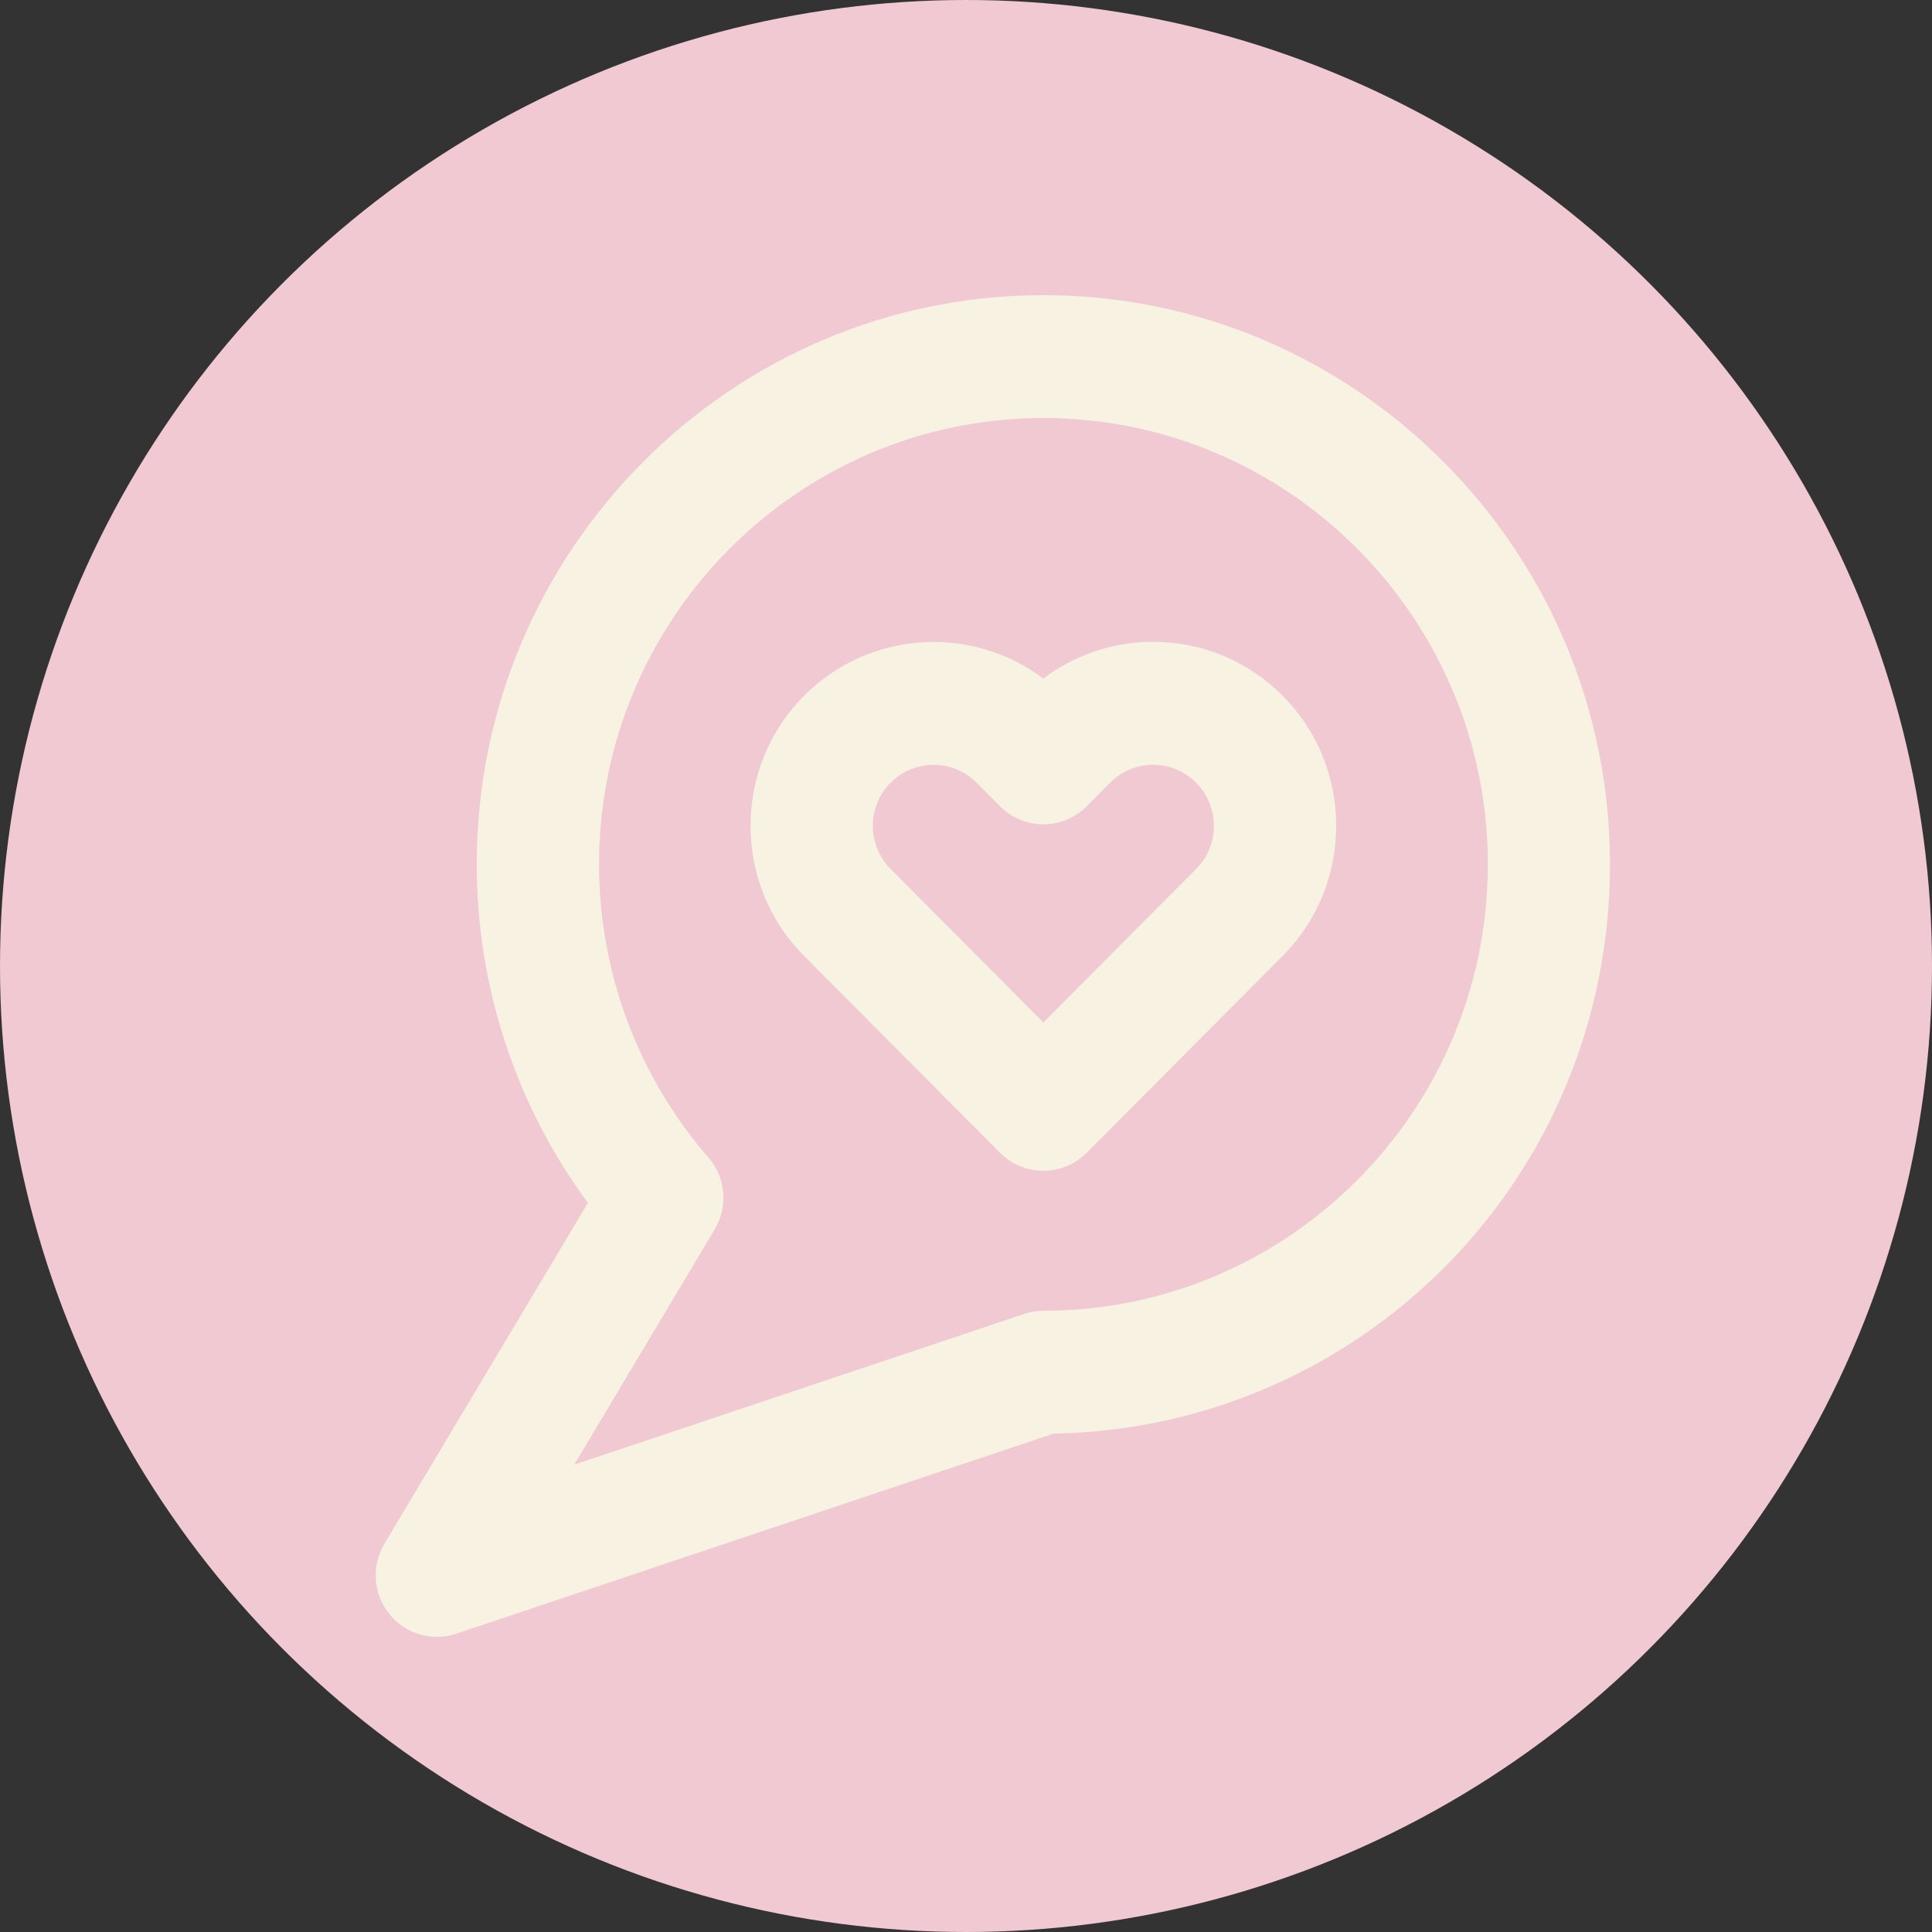
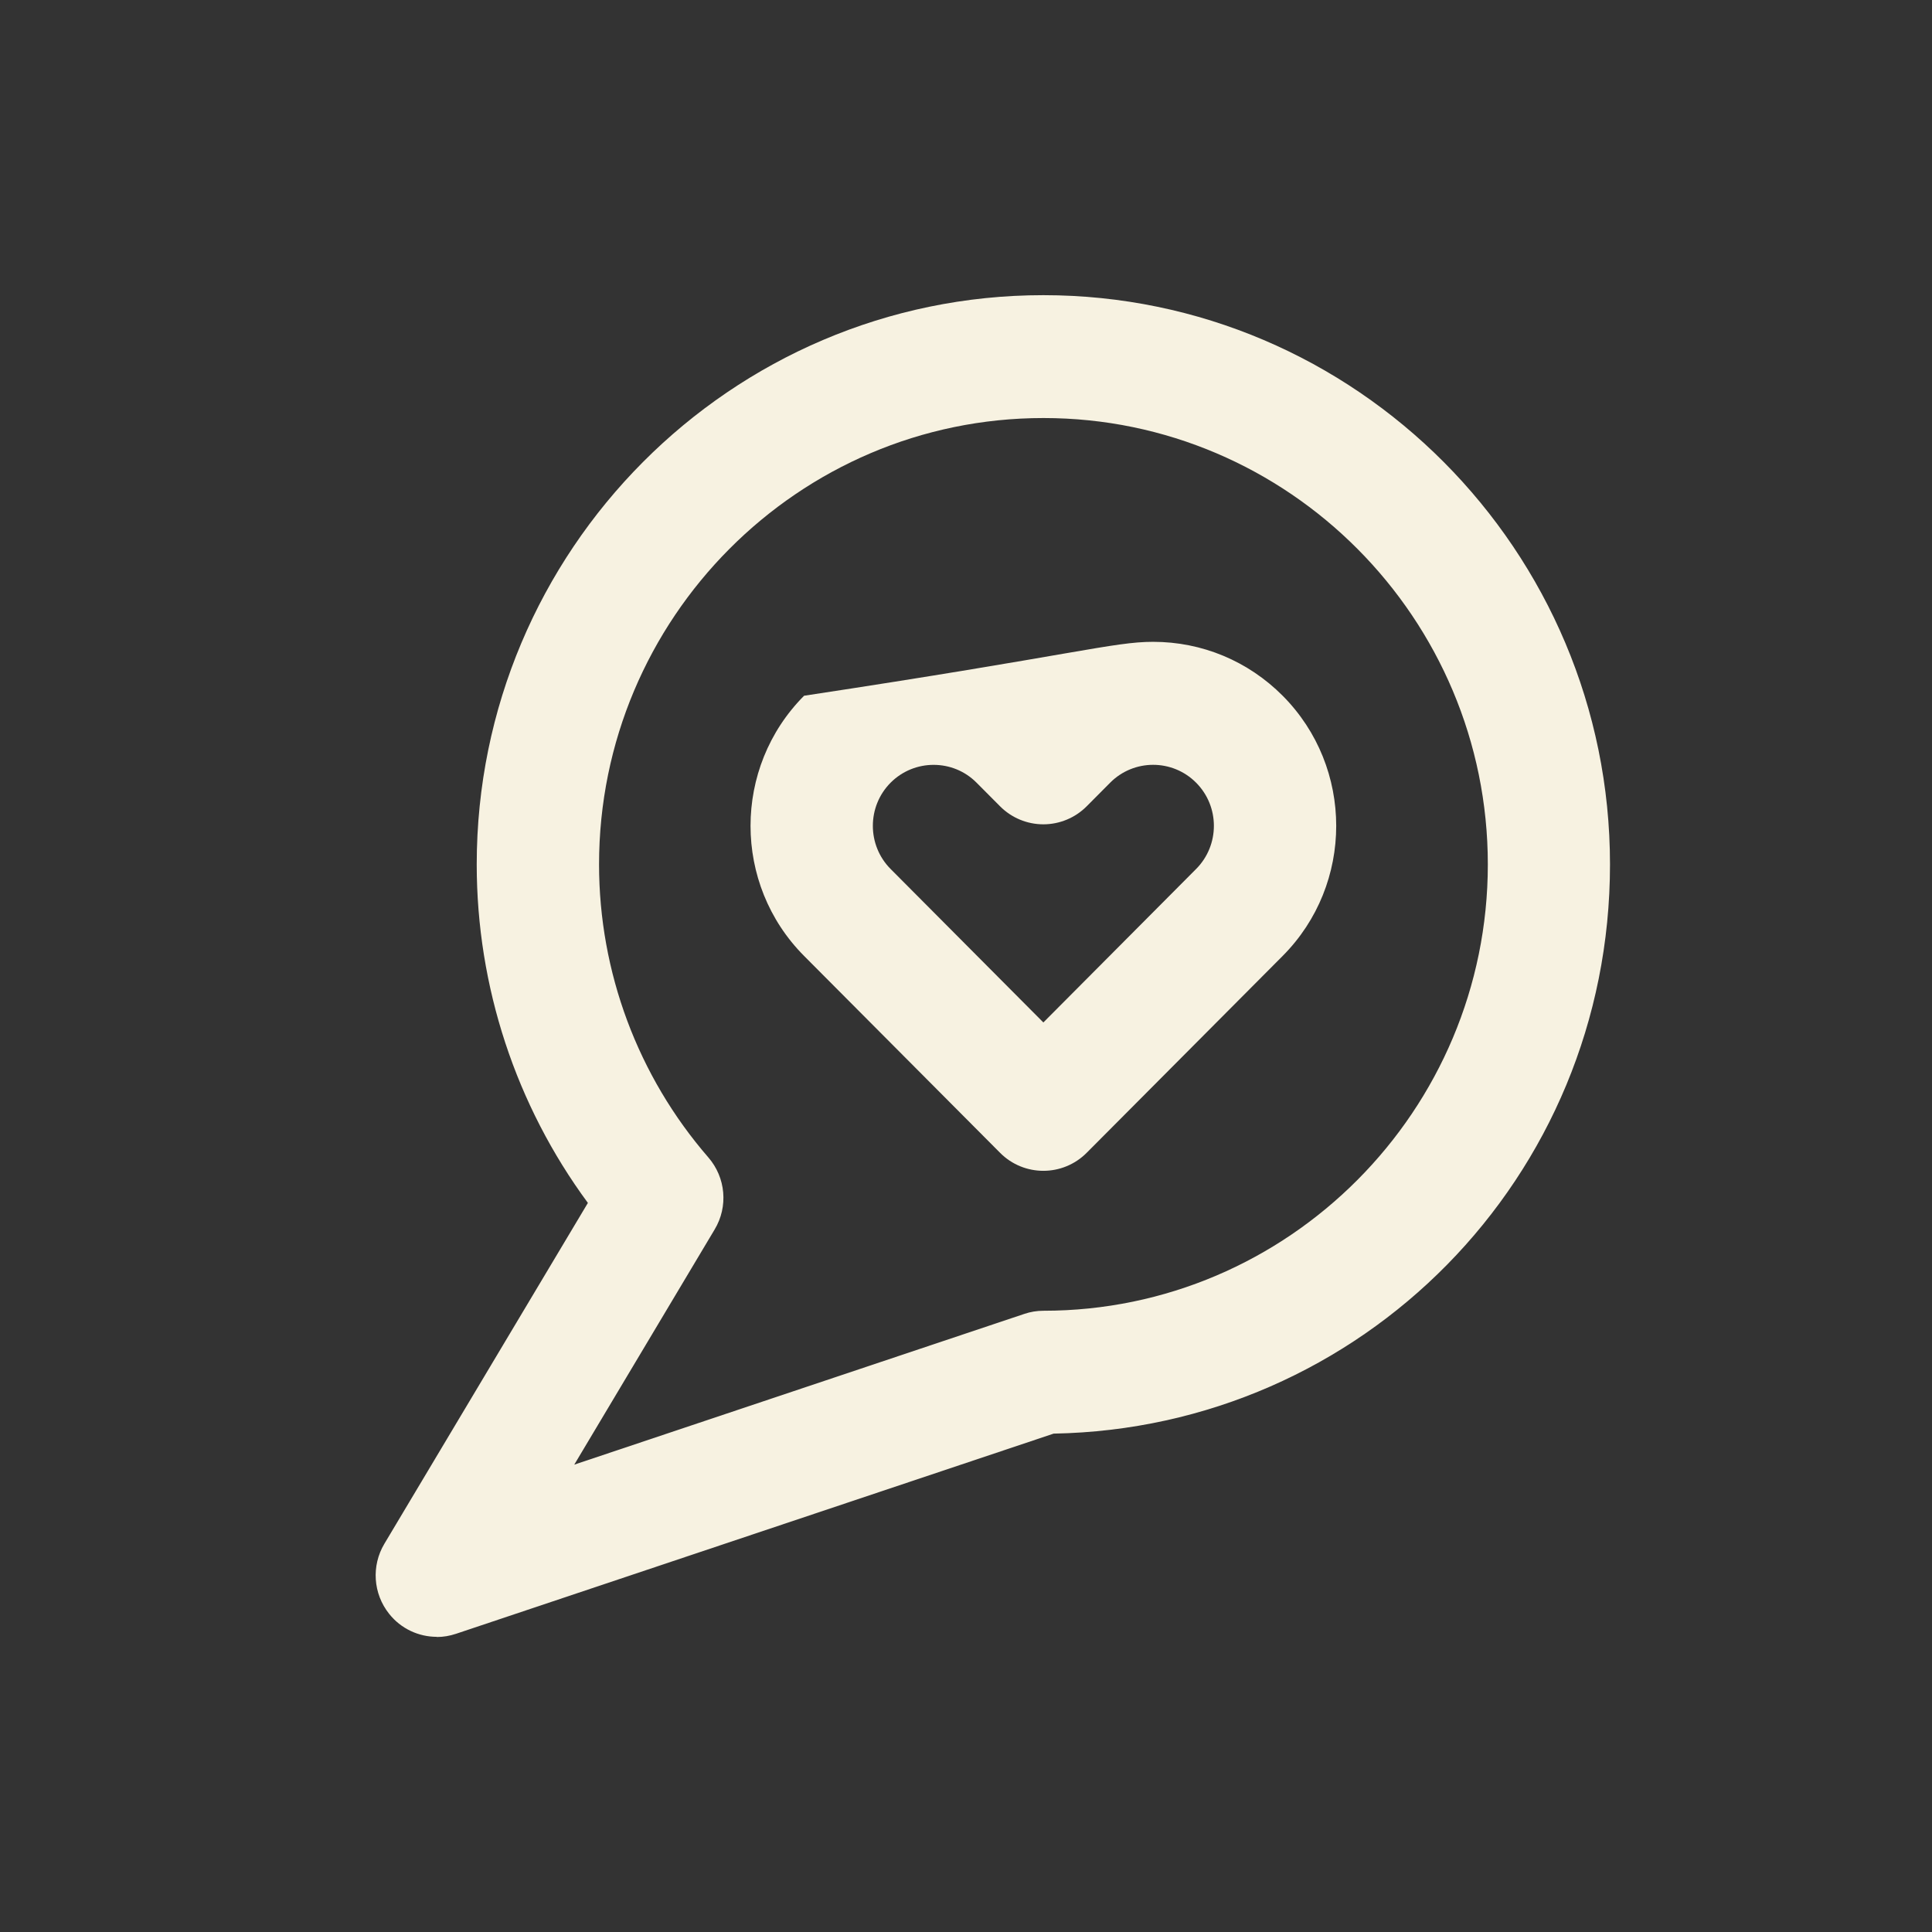
<svg xmlns="http://www.w3.org/2000/svg" fill="none" viewBox="0 0 72 72" height="72" width="72">
  <rect x="0" y="0" width="72" height="72" fill="#333333" stroke="none" />
-   <circle fill="#F0C9D2" r="36" cy="36" cx="36" />
  <g clip-path="url(#clip0_441_2)">
-     <path fill="#F7F2E1" d="M38.883 43.633C38.302 43.633 37.715 43.41 37.271 42.963L29.966 35.625C27.305 32.952 27.305 28.602 29.966 25.928C32.393 23.49 36.211 23.278 38.883 25.287C40.057 24.4 41.481 23.919 42.974 23.919C44.798 23.919 46.513 24.635 47.801 25.928C50.462 28.602 50.462 32.952 47.801 35.625L40.496 42.963C40.051 43.41 39.464 43.633 38.883 43.633ZM34.792 28.504C34.211 28.504 33.63 28.728 33.191 29.168C32.308 30.055 32.308 31.498 33.191 32.385L38.883 38.104L44.575 32.385C45.459 31.498 45.459 30.055 44.575 29.168C43.692 28.281 42.256 28.281 41.373 29.168L40.496 30.05C40.068 30.479 39.487 30.72 38.883 30.72C38.279 30.72 37.698 30.479 37.271 30.05L36.393 29.168C35.949 28.722 35.373 28.504 34.792 28.504Z" />
+     <path fill="#F7F2E1" d="M38.883 43.633C38.302 43.633 37.715 43.41 37.271 42.963L29.966 35.625C27.305 32.952 27.305 28.602 29.966 25.928C40.057 24.4 41.481 23.919 42.974 23.919C44.798 23.919 46.513 24.635 47.801 25.928C50.462 28.602 50.462 32.952 47.801 35.625L40.496 42.963C40.051 43.41 39.464 43.633 38.883 43.633ZM34.792 28.504C34.211 28.504 33.63 28.728 33.191 29.168C32.308 30.055 32.308 31.498 33.191 32.385L38.883 38.104L44.575 32.385C45.459 31.498 45.459 30.055 44.575 29.168C43.692 28.281 42.256 28.281 41.373 29.168L40.496 30.05C40.068 30.479 39.487 30.72 38.883 30.72C38.279 30.72 37.698 30.479 37.271 30.05L36.393 29.168C35.949 28.722 35.373 28.504 34.792 28.504Z" />
    <path fill="#F7F2E1" d="M16.279 61C15.601 61 14.94 60.697 14.501 60.141C13.903 59.392 13.835 58.35 14.325 57.531L21.909 44.829C19.225 41.189 17.766 36.77 17.766 32.214C17.766 20.519 27.242 11 38.883 11C50.524 11 60 20.519 60 32.214C60 43.908 50.729 53.221 39.265 53.427L16.997 60.886C16.758 60.966 16.518 61.006 16.279 61.006V61ZM38.883 15.579C29.755 15.579 22.325 23.044 22.325 32.214C22.325 36.226 23.772 40.107 26.399 43.135C27.048 43.885 27.145 44.967 26.632 45.82L21.401 54.583L38.165 48.968C38.399 48.888 38.638 48.848 38.889 48.848C48.017 48.848 55.447 41.383 55.447 32.214C55.447 23.044 48.017 15.579 38.889 15.579H38.883Z" />
  </g>
  <defs>
    <clipPath id="clip0_441_2">
      <rect transform="translate(14 11)" fill="white" height="50" width="46" />
    </clipPath>
  </defs>
</svg>